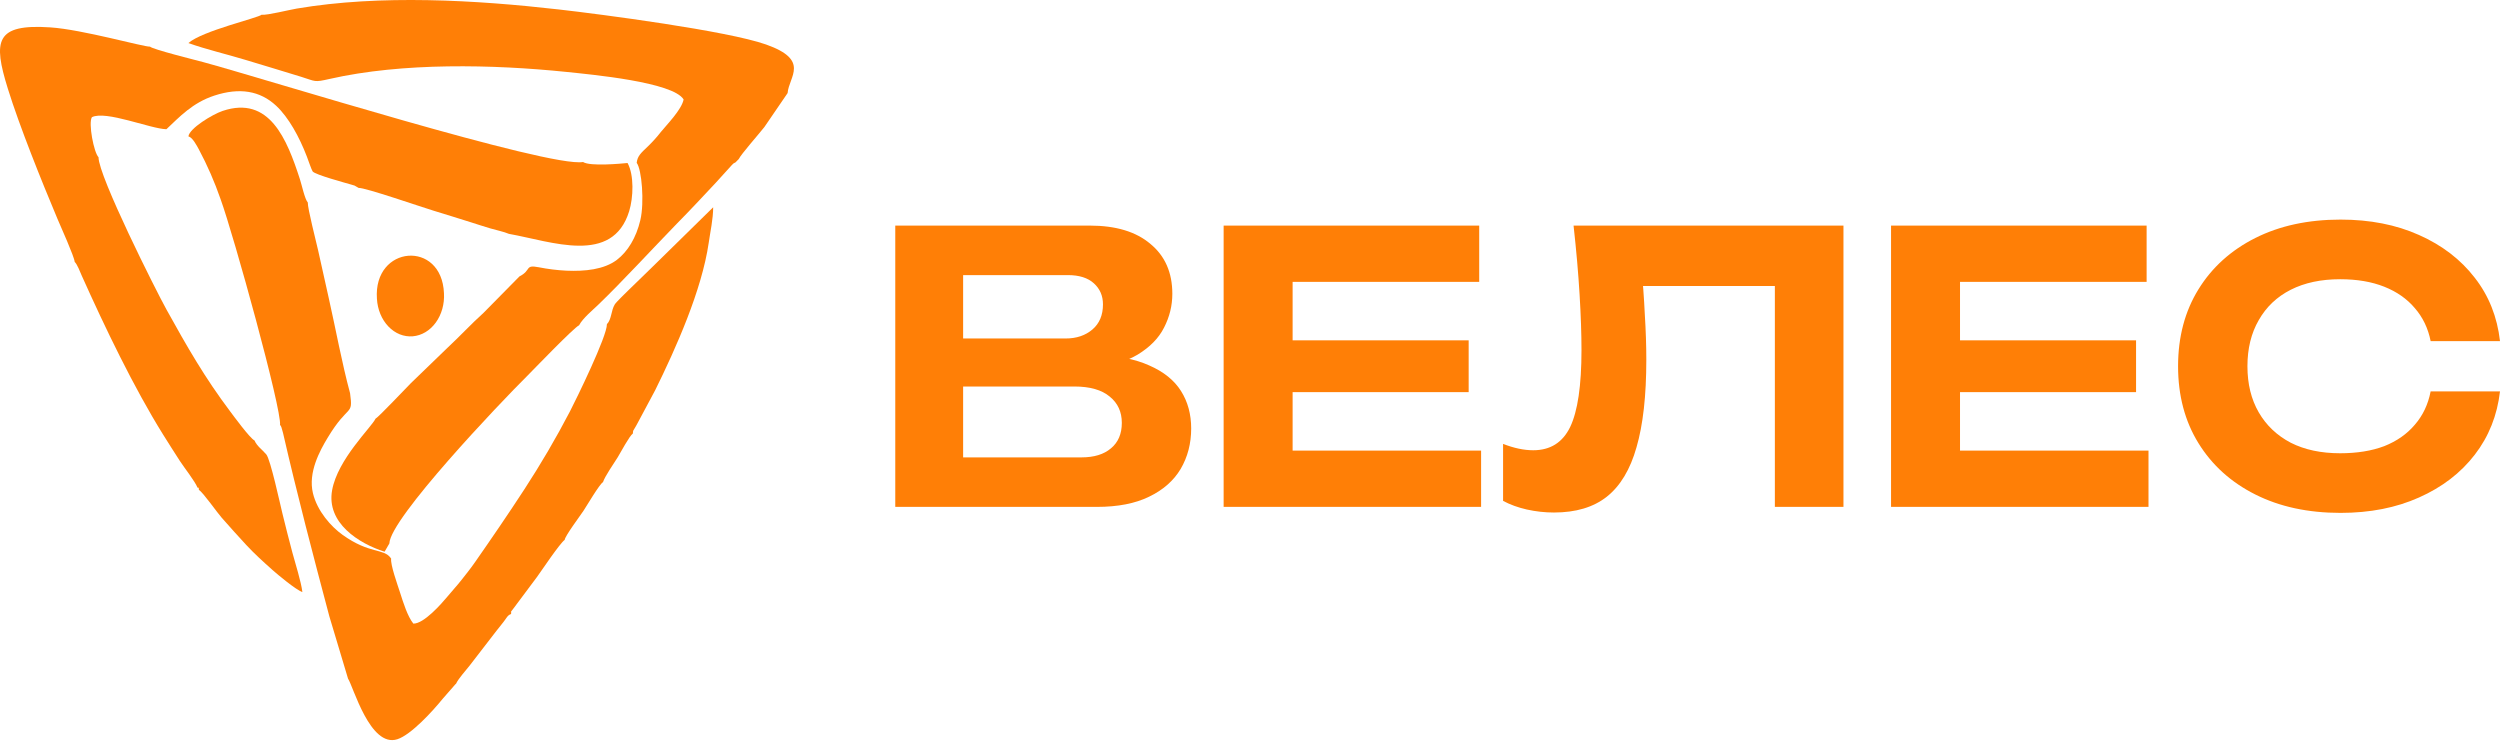
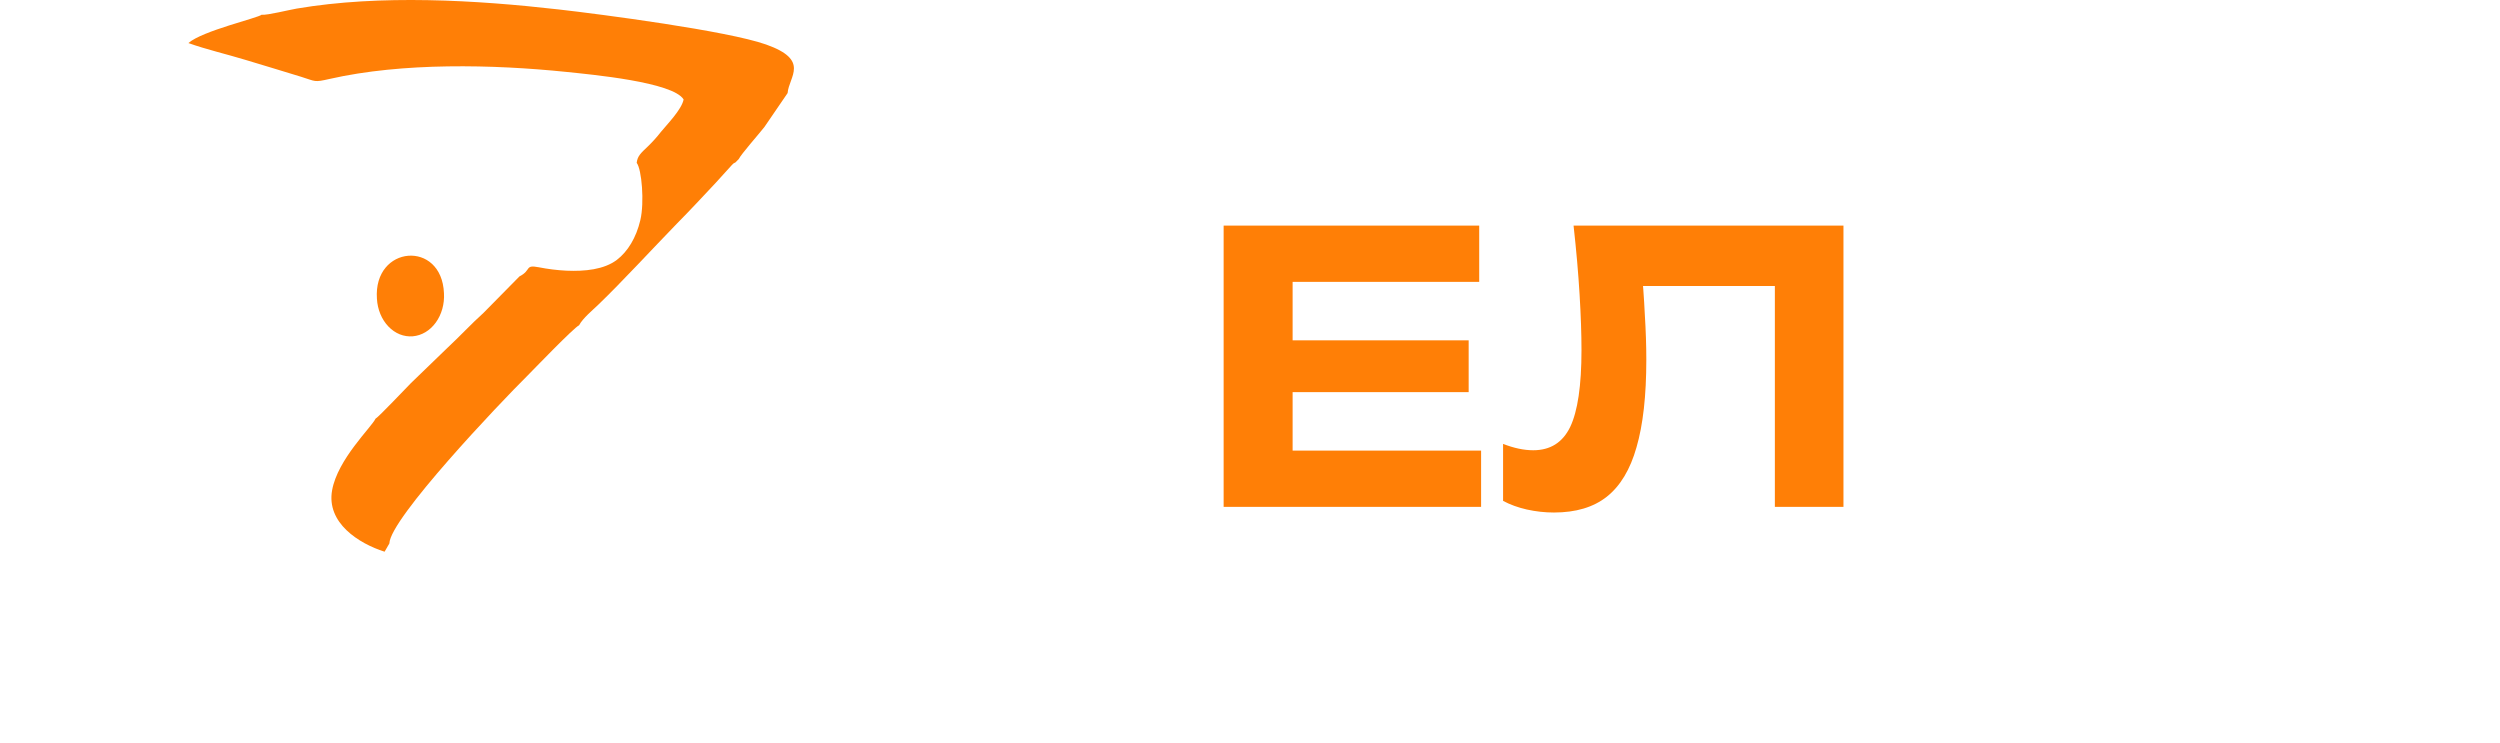
<svg xmlns="http://www.w3.org/2000/svg" width="148" height="44" viewBox="0 0 148 44" fill="none">
  <path fill-rule="evenodd" clip-rule="evenodd" d="M15.499 0.866C15.284 1.065 11.982 1.821 11.153 2.549C12.202 2.925 13.434 3.211 14.528 3.544C15.622 3.876 16.714 4.201 17.827 4.546C18.714 4.822 18.58 4.885 19.517 4.672C23.837 3.69 29.203 3.813 33.521 4.257C35.01 4.412 39.85 4.857 40.47 5.889C40.354 6.487 39.494 7.359 39.128 7.807C38.893 8.11 38.637 8.394 38.364 8.658C37.924 9.076 37.739 9.24 37.692 9.639C37.993 10.027 38.155 11.981 37.909 13.028C37.662 14.076 37.164 14.889 36.519 15.384C35.76 15.959 34.621 16.072 33.531 16.024C32.982 15.997 32.435 15.929 31.895 15.822C31.044 15.657 31.476 15.998 30.751 16.364L28.632 18.514C27.887 19.185 27.232 19.901 26.481 20.599L24.33 22.677C24.058 22.946 22.442 24.665 22.23 24.787C21.997 25.288 19.99 27.181 19.661 29.023C19.313 30.957 21.241 32.176 22.768 32.661L23.051 32.171C23.085 30.706 29.591 23.856 31.228 22.237C31.516 21.949 33.992 19.373 34.282 19.257C34.5 18.837 35.098 18.35 35.43 18.027C36.775 16.735 38.703 14.648 40.063 13.248C40.467 12.833 40.824 12.473 41.221 12.047C41.618 11.622 41.971 11.255 42.363 10.831L43.321 9.776C43.478 9.628 43.361 9.711 43.541 9.613L43.736 9.414C43.857 9.147 44.941 7.918 45.249 7.524L46.627 5.509C46.7 4.535 47.974 3.563 45.353 2.635C43.056 1.821 35.549 0.84 33.081 0.56C28.172 0.001 22.513 -0.331 17.572 0.507C17.124 0.583 15.829 0.905 15.504 0.875" fill="#FF7F06" />
-   <path fill-rule="evenodd" clip-rule="evenodd" d="M4.417 15.501C4.576 15.645 4.739 16.094 4.837 16.314C6.207 19.371 7.919 22.937 9.647 25.713C9.989 26.256 10.298 26.75 10.65 27.291C10.919 27.704 11.542 28.489 11.695 28.871C11.77 28.895 11.755 28.793 11.775 29.003C12.008 29.132 12.885 30.385 13.128 30.653C13.642 31.227 14.066 31.716 14.575 32.259C15.058 32.777 15.566 33.241 16.14 33.751C16.423 34.005 17.532 34.929 17.901 35.05C17.83 34.446 17.476 33.332 17.308 32.708C17.094 31.922 16.911 31.166 16.714 30.377C16.596 29.901 16.012 27.191 15.765 26.902C15.519 26.614 15.212 26.415 15.065 26.074C14.803 25.957 13.789 24.572 13.626 24.355C12.126 22.361 11.089 20.552 9.859 18.332C9.231 17.2 5.825 10.418 5.833 9.308C5.556 9.038 5.219 7.275 5.441 6.937C6.261 6.522 8.912 7.628 9.851 7.65C10.626 6.923 11.392 6.084 12.69 5.659C14.183 5.17 15.394 5.371 16.347 6.259C17.087 6.95 17.717 8.1 18.166 9.267C18.217 9.396 18.448 10.07 18.508 10.148C18.654 10.344 20.455 10.828 20.781 10.924C20.822 10.936 20.952 10.974 20.989 10.986L21.233 11.126C21.575 11.088 25.031 12.283 25.666 12.473C26.414 12.698 27.158 12.936 27.892 13.164C28.274 13.285 28.628 13.403 29.024 13.52C29.346 13.617 29.843 13.719 30.127 13.844C32.663 14.296 36.262 15.709 37.247 12.504C37.497 11.69 37.545 10.364 37.151 9.65C36.783 9.686 34.935 9.863 34.516 9.591C32.5 9.937 15.68 4.664 12.024 3.675C11.584 3.556 9.042 2.925 8.88 2.761C8.5 2.78 4.881 1.748 2.979 1.621C-0.275 1.404 -0.42 2.408 0.465 5.251C1.15 7.459 2.458 10.711 3.393 12.934C3.59 13.399 4.397 15.192 4.421 15.501" fill="#FF7F06" />
-   <path fill-rule="evenodd" clip-rule="evenodd" d="M11.158 8.075C11.403 8.138 11.647 8.619 11.765 8.83C12.273 9.781 12.705 10.771 13.059 11.791C13.839 13.937 16.69 24.257 16.578 25.163C16.65 25.254 16.578 25.108 16.663 25.305L16.755 25.629C17.586 29.252 18.539 32.886 19.497 36.486L20.604 40.177C20.906 40.615 21.908 44.29 23.526 43.762C24.344 43.495 25.629 42.084 26.196 41.381L26.965 40.502C26.974 40.494 26.985 40.487 26.995 40.481C27.148 40.154 27.561 39.715 27.796 39.411L29.382 37.355C29.531 37.163 29.655 37.011 29.799 36.829C29.995 36.586 30.039 36.421 30.256 36.349C30.283 36.054 30.2 36.311 30.373 36.053L31.788 34.159C32.064 33.774 33.142 32.168 33.429 31.961C33.444 31.738 34.355 30.521 34.541 30.24C34.727 29.959 35.494 28.657 35.697 28.543C35.817 28.18 36.341 27.44 36.566 27.075C36.745 26.784 37.261 25.806 37.466 25.663C37.487 25.443 37.456 25.56 37.587 25.329C37.637 25.24 37.698 25.147 37.756 25.028L38.789 23.096C40.013 20.619 41.548 17.18 41.956 14.376C42.053 13.688 42.218 12.98 42.22 12.271L38.899 15.531C38.309 16.097 37.796 16.619 37.226 17.159C37.108 17.274 36.474 17.889 36.395 18.02C36.169 18.388 36.21 18.911 35.929 19.19C35.946 19.896 34.124 23.612 33.742 24.354C32.91 25.951 32.02 27.465 31.052 28.954C30.083 30.443 29.098 31.88 28.111 33.295C27.85 33.67 27.595 33.984 27.325 34.328C27.056 34.672 26.773 34.97 26.491 35.314C26.13 35.748 25.091 36.934 24.469 36.918C24.121 36.473 23.887 35.714 23.682 35.078C23.528 34.595 23.107 33.437 23.156 33.07C23.143 33.055 23.133 33.04 23.123 33.023C22.704 32.455 21.891 32.81 20.29 31.67C19.595 31.176 18.779 30.254 18.525 29.194C18.231 27.966 18.933 26.684 19.392 25.923C20.642 23.846 20.916 24.674 20.724 23.278C20.239 21.481 19.878 19.491 19.462 17.646C19.25 16.708 19.047 15.768 18.832 14.818C18.72 14.321 18.205 12.31 18.221 11.987C18.039 11.784 17.869 10.954 17.755 10.61C16.986 8.236 15.952 5.639 13.184 6.565C12.573 6.77 11.202 7.606 11.153 8.08" fill="#FF7F06" />
  <path fill-rule="evenodd" clip-rule="evenodd" d="M22.314 17.689C22.35 18.322 22.594 18.911 22.992 19.327C23.189 19.533 23.418 19.691 23.665 19.791C23.913 19.89 24.175 19.931 24.435 19.909C24.696 19.887 24.951 19.804 25.184 19.665C25.419 19.525 25.627 19.331 25.799 19.095C25.97 18.858 26.102 18.583 26.185 18.285C26.268 17.988 26.301 17.674 26.283 17.36C26.155 14.184 22.093 14.509 22.314 17.689Z" fill="#FF7F06" />
-   <path d="M64.47 21.815L64.827 21.015C66.122 21.045 67.193 21.252 68.041 21.637C68.889 22.007 69.514 22.51 69.915 23.147C70.317 23.783 70.518 24.523 70.518 25.367C70.518 26.255 70.31 27.055 69.893 27.765C69.477 28.461 68.852 29.009 68.019 29.408C67.2 29.808 66.174 30.008 64.939 30.008H53V13.355H64.515C66.062 13.355 67.26 13.718 68.108 14.443C68.971 15.154 69.402 16.138 69.402 17.396C69.402 18.092 69.239 18.758 68.911 19.395C68.599 20.016 68.078 20.549 67.349 20.993C66.635 21.422 65.675 21.696 64.47 21.815ZM57.017 29.009L55.477 27.077H64.024C64.768 27.077 65.348 26.899 65.765 26.544C66.196 26.189 66.412 25.686 66.412 25.034C66.412 24.383 66.174 23.865 65.698 23.48C65.222 23.08 64.522 22.881 63.6 22.881H55.432V20.038H63.087C63.727 20.038 64.255 19.861 64.671 19.506C65.088 19.15 65.296 18.654 65.296 18.018C65.296 17.515 65.118 17.1 64.76 16.775C64.403 16.449 63.89 16.286 63.221 16.286H55.477L57.017 14.354V29.009Z" fill="#FF7F06" />
  <path d="M86.945 20.149V23.213H74.18V20.149H86.945ZM76.523 28.631L74.805 26.677H87.681V30.008H72.439V13.355H87.569V16.686H74.805L76.523 14.732V28.631Z" fill="#FF7F06" />
  <path d="M93.155 13.355H109.133V30.008H105.072V15.109L106.902 16.93H95.431L97.15 15.598C97.254 16.649 97.328 17.655 97.373 18.617C97.432 19.565 97.462 20.46 97.462 21.304C97.462 23.421 97.269 25.145 96.882 26.477C96.51 27.795 95.922 28.772 95.119 29.408C94.33 30.03 93.289 30.341 91.995 30.341C91.459 30.341 90.923 30.282 90.388 30.163C89.867 30.045 89.398 29.875 88.982 29.652V26.278C89.622 26.529 90.217 26.655 90.767 26.655C91.779 26.655 92.508 26.196 92.954 25.278C93.4 24.346 93.624 22.829 93.624 20.727C93.624 19.765 93.586 18.669 93.512 17.441C93.438 16.197 93.319 14.835 93.155 13.355Z" fill="#FF7F06" />
-   <path d="M126.455 20.149V23.213H113.69V20.149H126.455ZM116.033 28.631L114.315 26.677H127.191V30.008H111.95V13.355H127.08V16.686H114.315L116.033 14.732V28.631Z" fill="#FF7F06" />
-   <path d="M148 23.169C147.836 24.59 147.338 25.841 146.505 26.921C145.672 28.002 144.571 28.846 143.202 29.453C141.848 30.059 140.301 30.363 138.56 30.363C136.641 30.363 134.96 30 133.517 29.275C132.074 28.55 130.951 27.536 130.147 26.233C129.344 24.931 128.942 23.413 128.942 21.681C128.942 19.95 129.344 18.432 130.147 17.13C130.951 15.827 132.074 14.813 133.517 14.088C134.96 13.363 136.641 13 138.56 13C140.301 13 141.848 13.303 143.202 13.91C144.571 14.517 145.672 15.361 146.505 16.442C147.338 17.507 147.836 18.758 148 20.194H143.894C143.745 19.439 143.433 18.788 142.957 18.24C142.495 17.692 141.893 17.27 141.149 16.974C140.405 16.678 139.535 16.53 138.538 16.53C137.407 16.53 136.433 16.738 135.615 17.152C134.796 17.567 134.164 18.166 133.718 18.951C133.272 19.72 133.048 20.631 133.048 21.681C133.048 22.732 133.272 23.643 133.718 24.413C134.164 25.182 134.796 25.782 135.615 26.211C136.433 26.625 137.407 26.833 138.538 26.833C139.535 26.833 140.405 26.692 141.149 26.411C141.893 26.115 142.495 25.693 142.957 25.145C143.433 24.598 143.745 23.939 143.894 23.169H148Z" fill="#FF7F06" />
</svg>